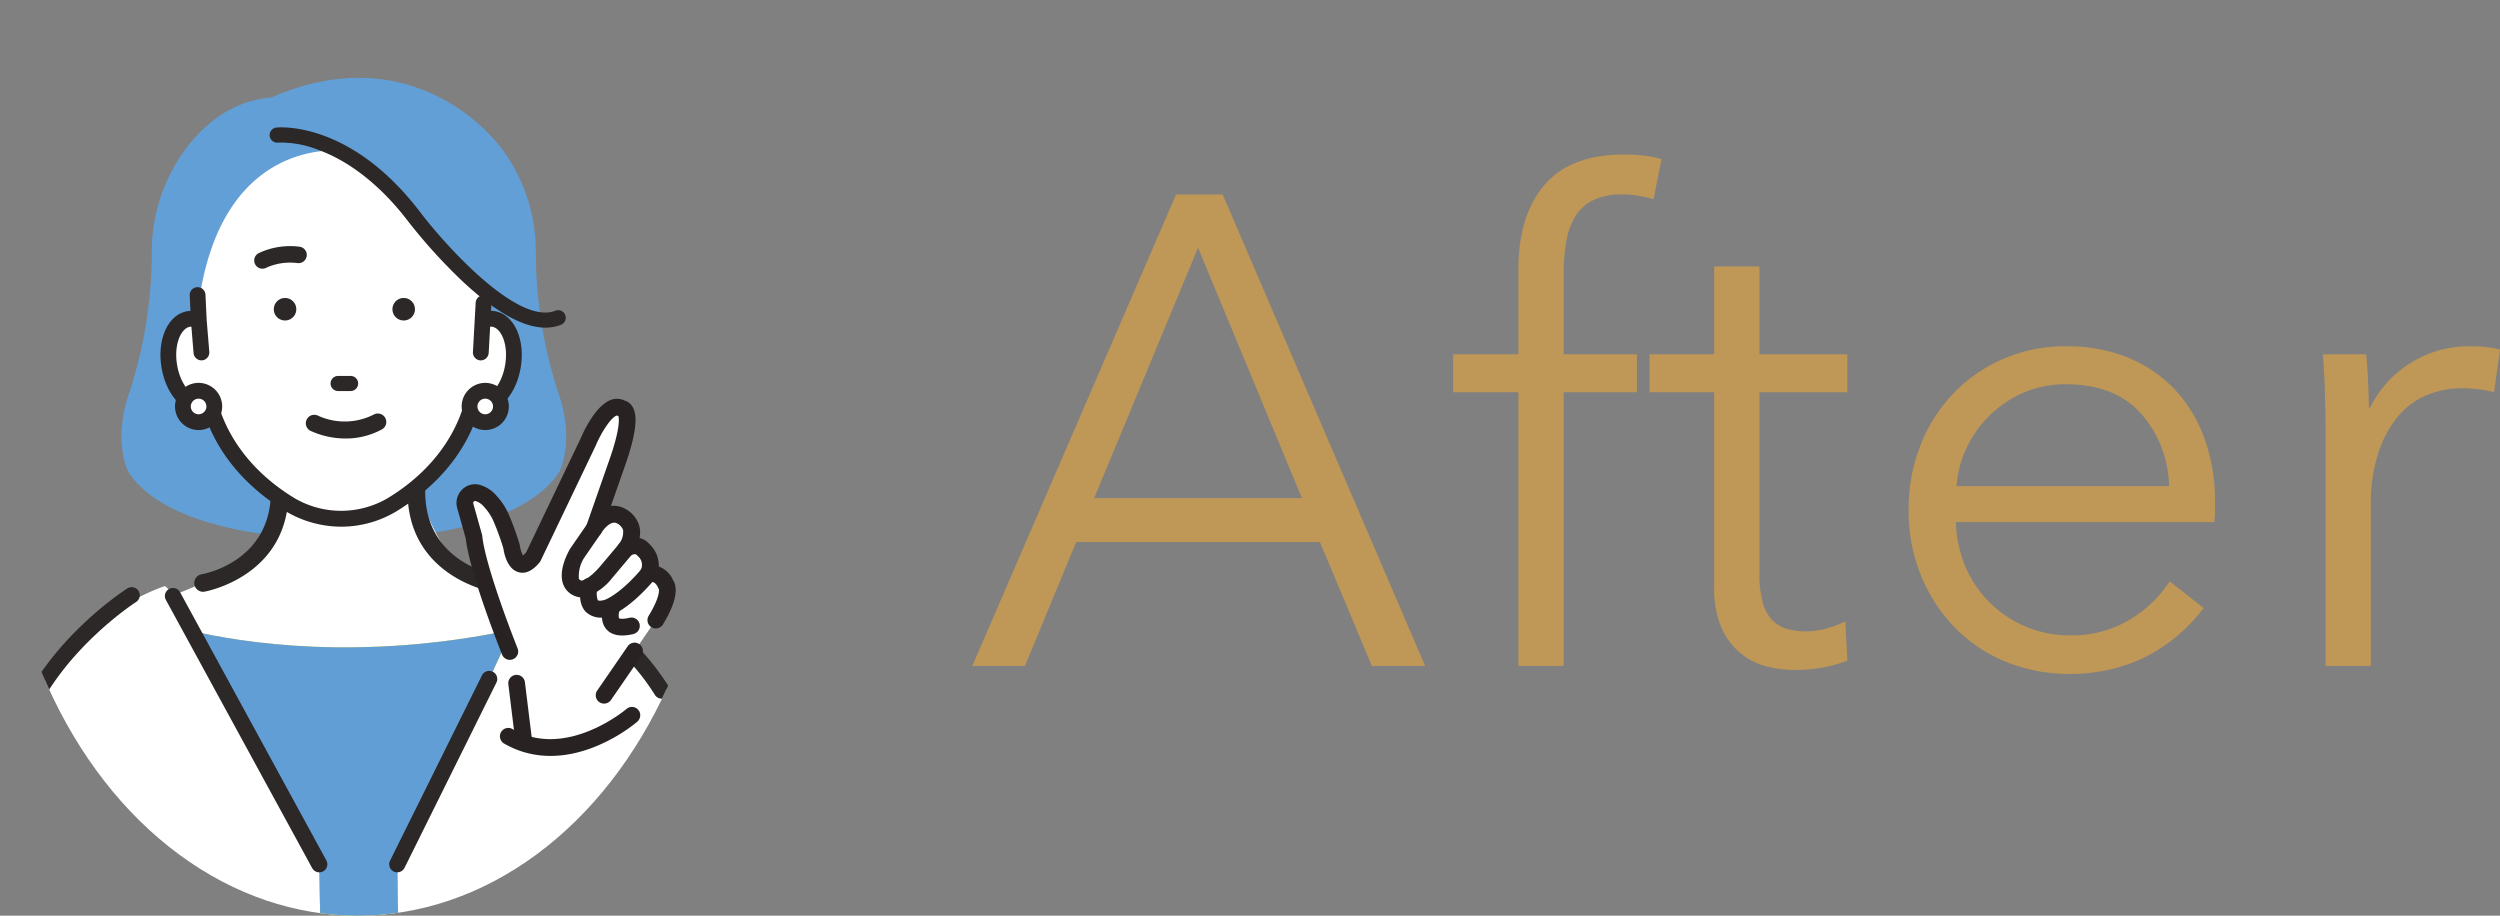
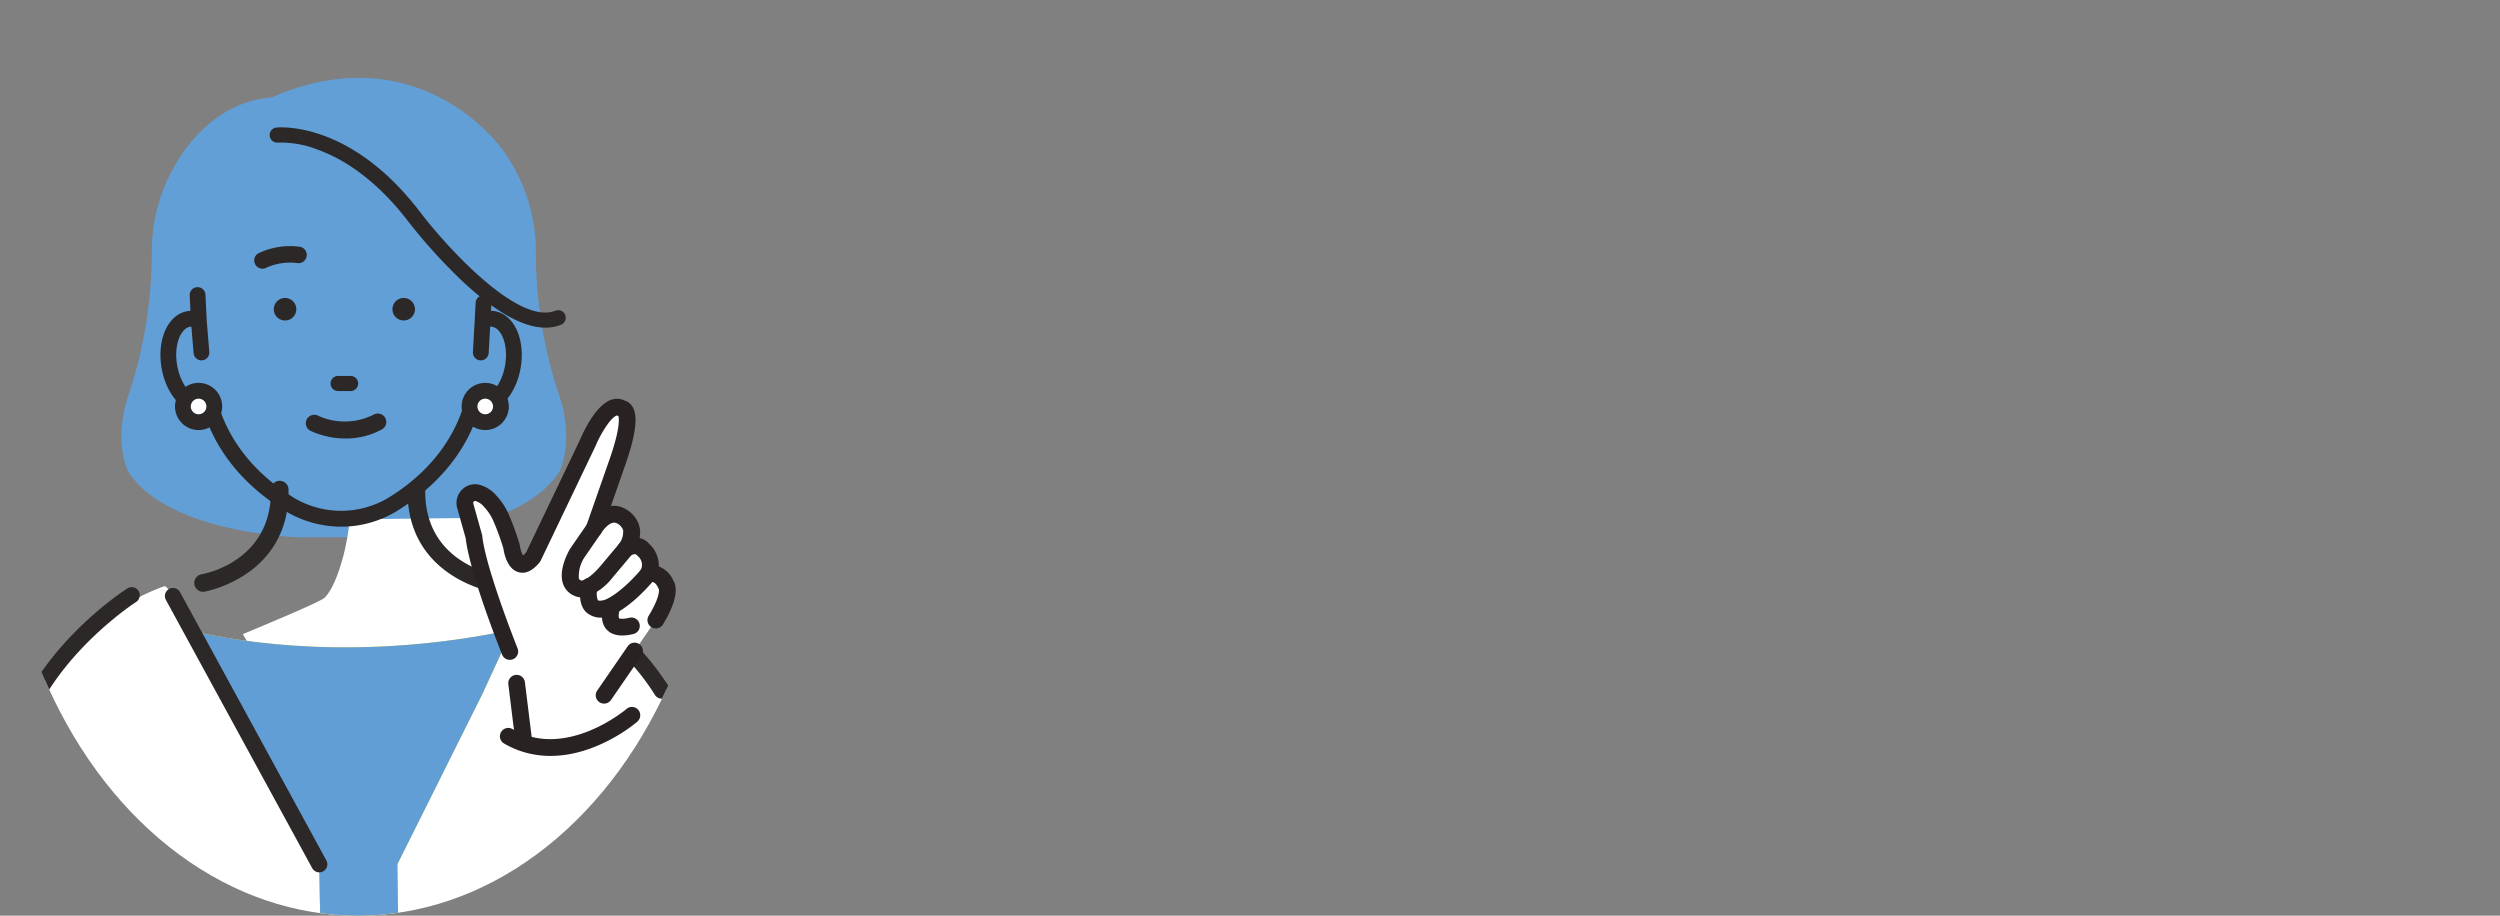
<svg xmlns="http://www.w3.org/2000/svg" width="300.32" height="110" viewBox="0 0 300.32 110">
  <rect x="0" y="0" width="300.32" height="110" fill="#808080" stroke="none" />
  <defs>
    <clipPath id="clip-path">
      <ellipse id="楕円形_45" data-name="楕円形 45" cx="42.98" cy="55" rx="42.98" ry="55" transform="translate(241 5894)" fill="#d8d8d8" />
    </clipPath>
    <clipPath id="clip-path-2">
      <rect id="長方形_516" data-name="長方形 516" width="95.862" height="143.678" fill="none" />
    </clipPath>
  </defs>
  <g id="problem_p02_after1" transform="translate(-796 -5856)">
    <g id="マスクグループ_10" data-name="マスクグループ 10" transform="translate(555 -38)" clip-path="url(#clip-path)">
      <g id="グループ_537" data-name="グループ 537" transform="translate(236.206 5903.352)">
        <g id="グループ_536" data-name="グループ 536" clip-path="url(#clip-path-2)">
          <path id="パス_3732" data-name="パス 3732" d="M152.315,37.553A54.236,54.236,0,0,1,149.7,21.182a20.726,20.726,0,0,0-4.019-12.574c-3.083-4.15-12.856-12.759-27.714-6.259-4.741.391-8.095,3.181-10.382,6.259a20.726,20.726,0,0,0-4.019,12.574,54.23,54.23,0,0,1-2.611,16.371c-2.183,6.017-.218,9.752-.218,9.752,4.8,7.47,20.518,7.885,20.518,7.885h10.757s15.716-.415,20.518-7.885c0,0,1.964-3.735-.218-9.752" transform="translate(-80.538 0.001)" fill="#629fd7" />
          <path id="パス_3733" data-name="パス 3733" d="M93.98,359.033l-5.933-24.292s-3.306-15.586-18.764-19.118a1.136,1.136,0,0,0-1.287.627l-5.248,11.4L52.52,348.133l.468,29.43-9.368-1.4-.468-28.029S32.1,329.126,27.993,320.52c-.3-.619-2.836-6.008-3.482-5.779-3.589,1.27-14.551,6.3-19.218,21.558,0,0-5,22.423-5,39.552,0,0-3.123,18.375,10.93,18.063l42.783,3.426s3.435-.623,4.372-3.737l31.54-8.408s9.993-4.36,4.06-26.16" transform="translate(0 -253.662)" fill="#fff" />
-           <path id="パス_3734" data-name="パス 3734" d="M134.123,267.155c4.108,8.606,15.159,27.613,15.159,27.613l.468,28.029,9.368,1.4-.468-29.43,10.228-20.48L174,263.172a44.149,44.149,0,0,1-6.45-2.848,21.977,21.977,0,0,1-1.953-1.772c-1.631-1.68-4.5-7.6-4.6-10.032l-16.485.188c-.1,2.434-1.324,7.708-2.955,9.389-.521.537-7.427,3.378-9.87,4.406.979,1.561,2.238,4.228,2.44,4.653" transform="translate(-106.131 -200.297)" fill="#fff" />
+           <path id="パス_3734" data-name="パス 3734" d="M134.123,267.155c4.108,8.606,15.159,27.613,15.159,27.613l.468,28.029,9.368,1.4-.468-29.43,10.228-20.48L174,263.172c-1.631-1.68-4.5-7.6-4.6-10.032l-16.485.188c-.1,2.434-1.324,7.708-2.955,9.389-.521.537-7.427,3.378-9.87,4.406.979,1.561,2.238,4.228,2.44,4.653" transform="translate(-106.131 -200.297)" fill="#fff" />
          <path id="パス_3735" data-name="パス 3735" d="M143.409,342.268c4.108,8.606,15.159,27.613,15.159,27.613l.468,28.029,9.368,1.4-.468-29.43,10.228-20.48,3.537-7.684c-18.25,3.843-32.507,1.526-38.5.123l.2.428" transform="translate(-115.417 -275.409)" fill="#f4da33" />
          <path id="パス_3736" data-name="パス 3736" d="M143.409,342.268c4.108,8.606,15.159,27.613,15.159,27.613l.468,28.029,9.368,1.4-.468-29.43,10.228-20.48,3.537-7.684c-18.25,3.843-32.507,1.526-38.5.123l.2.428" transform="translate(-115.417 -275.409)" fill="#629ed6" />
          <path id="パス_3737" data-name="パス 3737" d="M145.984,262.814a1.036,1.036,0,0,0,.175-.015c.1-.017,10.268-1.828,10.1-12.272a1.061,1.061,0,0,0-2.122.034c.139,8.6-7.983,10.092-8.328,10.151a1.058,1.058,0,0,0,.176,2.1" transform="translate(-116.804 -201.075)" fill="#2b2827" />
          <path id="パス_3738" data-name="パス 3738" d="M287.308,262.814a1.039,1.039,0,0,1-.176-.015c-.1-.017-10.268-1.828-10.1-12.272a1.061,1.061,0,0,1,2.121.034c-.139,8.6,7.983,10.092,8.329,10.151a1.058,1.058,0,0,1-.176,2.1" transform="translate(-223.275 -201.075)" fill="#2b2827" />
-           <path id="パス_3739" data-name="パス 3739" d="M157.554,87.106c6.945-4.2,9.151-9.811,9.768-12.38a2.113,2.113,0,0,0,.774.307c1.762.3,3.579-1.767,4.059-4.608s-.562-5.387-2.323-5.684a2.2,2.2,0,0,0-1.216.16c-.1-.961.194-2.127-.446-2.771-9.442-9.518-14.01-17.467-16.652-17.2-2.834-.284-14.328,0-17.243,16.912l.146,3.062a2.2,2.2,0,0,0-1.217-.16c-1.761.3-2.8,2.843-2.323,5.684s2.3,4.9,4.058,4.608a2.111,2.111,0,0,0,.775-.307c.616,2.569,2.823,8.181,9.768,12.38a12.089,12.089,0,0,0,12.074,0" transform="translate(-105.389 -36.168)" fill="#fff" />
          <path id="パス_3740" data-name="パス 3740" d="M223.118,219.984h0Z" transform="translate(-179.824 -177.297)" fill="#231815" />
          <path id="パス_3741" data-name="パス 3741" d="M164.209,132.327h0a2.913,2.913,0,0,0-.463-.038l.046-.837a.948.948,0,1,0-1.892-.1l-.327,5.888a.948.948,0,0,0,.894,1,.956.956,0,0,0,1-.894l.175-3.154a1.039,1.039,0,0,1,.256.01c1.067.18,1.964,2.11,1.546,4.592s-1.9,4.007-2.964,3.832a1.181,1.181,0,0,1-.428-.174.947.947,0,0,0-1.428.58c-.519,2.161-2.466,7.636-9.319,11.779a11.071,11.071,0,0,1-11.111.011c-6.871-4.154-8.818-9.629-9.337-11.79a.948.948,0,0,0-1.429-.58,1.158,1.158,0,0,1-.425.173c-1.065.182-2.547-1.349-2.966-3.831s.478-4.412,1.544-4.592a1.085,1.085,0,0,1,.173-.012l.262,3.18a.955.955,0,0,0,1.022.867.948.948,0,0,0,.867-1.022l-.317-3.844-.145-3.051a.948.948,0,0,0-1.893.09l.09,1.884a3.027,3.027,0,0,0-.373.038c-2.312.391-3.673,3.368-3.1,6.777s2.815,5.753,5.121,5.39c.821,2.754,3.19,7.874,9.9,11.93a13.12,13.12,0,0,0,6.6,1.791,12.881,12.881,0,0,0,6.477-1.776c6.728-4.068,9.1-9.19,9.924-11.944,2.3.365,4.548-2,5.121-5.391s-.789-6.385-3.1-6.777" transform="translate(-99.968 -104.301)" fill="#2b2827" />
          <path id="パス_3742" data-name="パス 3742" d="M222.968,219.866a.035.035,0,0,0,.015,0,.037.037,0,0,0,.022-.034.037.037,0,0,0-.052-.034h0a.036.036,0,0,0-.022.033.041.041,0,0,0,0,.016.038.038,0,0,0,.035.022" transform="translate(-179.672 -177.142)" fill="#2b2827" />
          <path id="パス_3743" data-name="パス 3743" d="M141.713,195.608a1.885,1.885,0,1,1-1.885-1.885,1.884,1.884,0,0,1,1.885,1.885" transform="translate(-111.176 -156.132)" fill="#fff" />
          <path id="パス_3744" data-name="パス 3744" d="M135.892,188.838a2.833,2.833,0,1,0,2.832,2.833,2.836,2.836,0,0,0-2.832-2.833m.937,2.833a.937.937,0,1,1-.937-.937.938.938,0,0,1,.937.937" transform="translate(-107.24 -152.195)" fill="#2b2827" />
          <path id="パス_3745" data-name="パス 3745" d="M319.171,195.608a1.885,1.885,0,1,1-1.885-1.885,1.885,1.885,0,0,1,1.885,1.885" transform="translate(-254.2 -156.132)" fill="#fff" />
          <path id="パス_3746" data-name="パス 3746" d="M313.348,188.838a2.833,2.833,0,1,0,2.833,2.833,2.836,2.836,0,0,0-2.833-2.833m0,3.77a.937.937,0,1,1,.937-.937.938.938,0,0,1-.937.937" transform="translate(-250.263 -152.195)" fill="#2b2827" />
          <path id="パス_3747" data-name="パス 3747" d="M225.168,55.09c-2.656,0-6-1.887-9.988-5.634a64.6,64.6,0,0,1-6.392-7.059c-2.247-2.954-5.954-6.853-10.857-8.651A12.328,12.328,0,0,0,193,32.863a.787.787,0,0,1-.168-1.566c.358-.039,8.865-.83,17.213,10.146,2.977,3.909,11.719,13.66,16.345,11.854a.787.787,0,0,1,.573,1.467,4.884,4.884,0,0,1-1.79.326" transform="translate(-154.846 -25.203)" fill="#2b2827" />
          <path id="パス_3748" data-name="パス 3748" d="M224.663,54.714c-2.686,0-6.074-1.906-10.071-5.667a65.282,65.282,0,0,1-6.405-7.074c-2.238-2.941-5.927-6.822-10.8-8.611a12.206,12.206,0,0,0-4.881-.876.909.909,0,0,1-.192-1.807c.361-.036,8.937-.832,17.323,10.193,2.962,3.889,11.646,13.592,16.2,11.814a.909.909,0,1,1,.661,1.693,5.018,5.018,0,0,1-1.834.334M192.895,32.231a13.587,13.587,0,0,1,4.572.9c4.931,1.808,8.656,5.724,10.912,8.691a65.145,65.145,0,0,0,6.379,7.044c4.884,4.594,8.827,6.385,11.651,5.284a.666.666,0,0,0-.485-1.242c-4.7,1.836-13.492-7.964-16.485-11.893-8.3-10.918-16.748-10.136-17.1-10.1a.666.666,0,0,0,.143,1.325c.021,0,.165-.014.416-.014" transform="translate(-154.341 -24.706)" fill="#2b2827" />
          <path id="パス_3749" data-name="パス 3749" d="M36.17,331.906a.972.972,0,0,1-.893-1.35c3.9-9.187,12.833-14.95,13.212-15.191A.97.97,0,0,1,49.531,317c-.088.056-8.81,5.692-12.467,14.312a.971.971,0,0,1-.893.592" transform="translate(-28.37 -254.049)" fill="#2b2827" />
          <path id="パス_3750" data-name="パス 3750" d="M355.573,327.906a.97.97,0,0,1-.819-.448,27.516,27.516,0,0,0-9.446-9.147,21.324,21.324,0,0,0-4.332-1.908l-2.61,3.783a.97.97,0,1,1-1.6-1.1l3-4.346a.968.968,0,0,1,1-.4c.372.077,9.2,2.012,15.627,12.074a.97.97,0,0,1-.817,1.493" transform="translate(-271.282 -253.327)" fill="#2b2827" />
          <path id="パス_3751" data-name="パス 3751" d="M269.018,136.275a1.352,1.352,0,1,0,1.352,1.352,1.353,1.353,0,0,0-1.352-1.352" transform="translate(-215.727 -109.832)" fill="#2b2827" />
          <path id="パス_3752" data-name="パス 3752" d="M196.907,137.627a1.352,1.352,0,1,0-1.352,1.352,1.352,1.352,0,0,0,1.352-1.352" transform="translate(-156.519 -109.832)" fill="#2b2827" />
          <path id="パス_3753" data-name="パス 3753" d="M230.261,186.353h1.5a.908.908,0,0,0,0-1.816h-1.5a.908.908,0,0,0,0,1.816" transform="translate(-184.849 -148.729)" fill="#2b2827" />
          <path id="パス_3754" data-name="パス 3754" d="M183.084,106.915a.991.991,0,0,1-.511-1.841,8.806,8.806,0,0,1,4.964-.8.991.991,0,0,1-.246,1.967,6.939,6.939,0,0,0-3.7.533.987.987,0,0,1-.509.141" transform="translate(-146.759 -83.988)" fill="#2b2827" />
          <path id="パス_3755" data-name="パス 3755" d="M145.252,349.784a.971.971,0,0,1-.853-.505l-17.6-32.266a.97.97,0,0,1,1.7-.929l17.6,32.266a.97.97,0,0,1-.851,1.435" transform="translate(-102.1 -254.342)" fill="#2b2827" />
          <path id="パス_3756" data-name="パス 3756" d="M319.267,243.818l-2.063-15.65.669,5.047s-3.879-9.686-4.31-13.781l-1.046-3.717a1.246,1.246,0,0,1,1.422-1.57,3.147,3.147,0,0,1,1.6,1.039,7.034,7.034,0,0,1,1.341,2.09,31.463,31.463,0,0,1,1.2,3.341s.489,3.8,2.593,1.248l6.584-13.761s2.2-5.244,4.068-4.076c0,0,1.8-.078-.651,6.782l-2.666,7.62s1.376-2.3,3.081-1.555c0,0,2.687,1.082.692,4.022,0,0,1.291-.919,2.138.111a2.4,2.4,0,0,1,.533,2.942s1.4-.528,2.166,1.227c0,0,.854.887-1.207,4.267l-6.21,9.023.635,2.392s-1.914,4.644-10.573,2.959" transform="translate(-251.837 -164.303)" fill="#fff" />
          <path id="パス_3757" data-name="パス 3757" d="M341.475,378.358a1,1,0,0,0,.727-1.09l-.837-6.792a1,1,0,0,0-1.993.246l.837,6.792a1,1,0,0,0,1.119.873.97.97,0,0,0,.146-.029" transform="translate(-273.513 -297.877)" fill="#282322" />
          <path id="パス_3758" data-name="パス 3758" d="M394.813,356.947a1,1,0,0,0,.558-.4l3.656-5.311a1,1,0,0,0-1.653-1.138l-3.656,5.311a1,1,0,0,0,1.1,1.536" transform="translate(-317.177 -281.815)" fill="#282322" />
          <path id="パス_3759" data-name="パス 3759" d="M330.722,226.129a1,1,0,0,1-.335-1.38c1.326-2.174,1.253-3.041,1.224-3.194a.993.993,0,0,1-.08-.148c-.306-.7-.676-.769-.891-.689a.965.965,0,0,1-1.125-.251,1.017,1.017,0,0,1-.1-1.183,1.357,1.357,0,0,0-.317-1.688.981.981,0,0,1-.119-.122c-.231-.281-.7.013-.78.069a1,1,0,0,1-1.413-1.382,2.312,2.312,0,0,0,.524-1.722,1.492,1.492,0,0,0-.787-.816c-.845-.369-1.81,1.139-1.817,1.151a1,1,0,0,1-1.809-.847l2.668-7.627c1.387-3.875,1.276-5.18,1.19-5.525a1.031,1.031,0,0,1-.126-.067c-.033-.02-.034-.024-.089-.006-.689.218-1.86,2.048-2.522,3.62l-.02.044-6.584,13.761a1.016,1.016,0,0,1-.131.206c-.846,1.025-1.7,1.422-2.546,1.178-1.327-.383-1.709-2.186-1.806-2.855a30.592,30.592,0,0,0-1.144-3.161,6.017,6.017,0,0,0-1.148-1.793,2.207,2.207,0,0,0-1.063-.743.206.206,0,0,0-.2.069.251.251,0,0,0-.06.244l1.046,3.717a1,1,0,0,1,.032.166c.412,3.909,4.205,13.417,4.244,13.513a1,1,0,0,1-1.864.746c-.159-.4-3.884-9.734-4.367-13.962l-1.024-3.637a2.25,2.25,0,0,1,.519-2.151,2.208,2.208,0,0,1,2.065-.675,4.141,4.141,0,0,1,2.134,1.335,8.022,8.022,0,0,1,1.535,2.388,32.55,32.55,0,0,1,1.243,3.451,1.043,1.043,0,0,1,.032.151,3.661,3.661,0,0,0,.369,1.193,2.341,2.341,0,0,0,.379-.363l6.518-13.623c.311-.738,1.833-4.123,3.755-4.733a2.053,2.053,0,0,1,1.576.114,1.555,1.555,0,0,1,.834.589c.518.7.989,2.243-.885,7.479l-1.608,4.595a2.631,2.631,0,0,1,1.45.207,3.466,3.466,0,0,1,1.928,2.07,3.165,3.165,0,0,1,.063,1.567,2.218,2.218,0,0,1,1.184.724,3.547,3.547,0,0,1,1.127,2.7,2.988,2.988,0,0,1,1.719,1.649c.4.59.763,2.059-1.217,5.306a1,1,0,0,1-1.38.334m1.006-4.427h0m0,0h0m0,0h0M327.2,200.86h0m0,0h0" transform="translate(-247.667 -160.13)" fill="#282322" />
          <path id="パス_3760" data-name="パス 3760" d="M374.237,282.973a2.409,2.409,0,0,1-1.6-1.441c-.655-1.667.56-3.877.81-4.3.012-.021.026-.042.04-.062l2.039-2.952a1,1,0,0,1,1.652,1.141l-2.016,2.919a4.082,4.082,0,0,0-.656,2.526c.023.06.067.169.315.251.134-.012.855-.147,2.175-1.638l2.36-2.807a1,1,0,0,1,1.537,1.292l-2.377,2.826a6.761,6.761,0,0,1-3.051,2.24,2.038,2.038,0,0,1-1.225.009m.717-1.874h0m0,0h0m0,0,0,0,0,0m0,0h0m0,0h0" transform="translate(-300.172 -220.656)" fill="#282322" />
          <path id="パス_3761" data-name="パス 3761" d="M387.3,308.233c.231-.064,2.343-.728,5.42-4.349a1,1,0,0,0-1.53-1.3c-2.666,3.136-4.425,3.713-4.442,3.719-.53.147-.759.076-.8.04a2.125,2.125,0,0,1-.03-1.428,1,1,0,0,0-1.941-.516c-.1.372-.541,2.282.557,3.37a2.654,2.654,0,0,0,2.761.465" transform="translate(-309.332 -243.585)" fill="#282322" />
          <path id="パス_3762" data-name="パス 3762" d="M401.148,326.393a1,1,0,0,0-.5-1.944c-.992.234-1.251.051-1.253.049a1.691,1.691,0,0,1,.13-1.026,1,1,0,0,0-1.852-.774c-.083.2-.779,1.952.191,3.1.642.759,1.734.964,3.246.607l.038-.01" transform="translate(-320.25 -259.587)" fill="#282322" />
          <path id="パス_3763" data-name="パス 3763" d="M350.816,391.243a1,1,0,0,0-1.455-1.368c-.1.081-7.265,6.095-13.658,2.382a1,1,0,1,0-1.009,1.737c3.188,1.851,6.977,1.979,10.958.368a19.753,19.753,0,0,0,5.018-2.964,1.012,1.012,0,0,0,.146-.155" transform="translate(-269.346 -314.028)" fill="#282322" />
          <path id="パス_3764" data-name="パス 3764" d="M218.71,210.821a10.063,10.063,0,0,1-4.257-.939,1.017,1.017,0,0,1,.926-1.81,7.689,7.689,0,0,0,6.707-.127,1.017,1.017,0,1,1,.962,1.792,9.08,9.08,0,0,1-4.338,1.085" transform="translate(-172.395 -167.497)" fill="#2b2827" />
-           <path id="パス_3765" data-name="パス 3765" d="M266.628,391.344a.97.97,0,0,1-.868-1.4L276.8,367.683a.97.97,0,0,1,1.739.862L267.5,390.8a.971.971,0,0,1-.87.539" transform="translate(-214.11 -295.902)" fill="#2b2827" />
        </g>
      </g>
    </g>
-     <path id="パス_6235" data-name="パス 6235" d="M7.12,0H.8L25.28-56.64h5.6L55.2,0H48.8L42.56-14.88H13.28Zm8.32-20.16H40.4L27.92-50.24Zm65.2-12.72h-8.8V0H66.4V-32.88H58.56v-4.56H66.4V-47.68q0-6.4,3.12-10.08t9.6-3.68q1.04,0,2.24.12a11.5,11.5,0,0,1,2.24.44l-.96,4.8q-.88-.24-1.76-.4a11.254,11.254,0,0,0-2-.16,7.758,7.758,0,0,0-3.56.72,5.149,5.149,0,0,0-2.16,2.04,8.933,8.933,0,0,0-1.04,3.08,23.946,23.946,0,0,0-.28,3.76v9.6h8.8Zm25.28,0H95.36v21.84a12.426,12.426,0,0,0,.4,3.44,4.886,4.886,0,0,0,1.16,2.12,3.958,3.958,0,0,0,1.8,1.04,8.59,8.59,0,0,0,2.24.28,9.45,9.45,0,0,0,2.36-.32,11.922,11.922,0,0,0,2.36-.88l.24,4.72a16.107,16.107,0,0,1-3,.84,19.277,19.277,0,0,1-3.4.28,13.824,13.824,0,0,1-3.2-.4A8.1,8.1,0,0,1,93.2-1.44a8.316,8.316,0,0,1-2.36-3.04,11.74,11.74,0,0,1-.92-5.04V-32.88H82.16v-4.56h7.76V-48h5.44v10.56h10.56ZM144.56-21.6a13.5,13.5,0,0,0-3.4-8.76q-3.16-3.48-9-3.48a12.6,12.6,0,0,0-5.04,1,13.329,13.329,0,0,0-4.08,2.72,13.524,13.524,0,0,0-2.8,3.92,12.64,12.64,0,0,0-1.2,4.6Zm5.52,1.76v1.2a12.345,12.345,0,0,1-.08,1.36H118.96A14.611,14.611,0,0,0,120.08-12a13.332,13.332,0,0,0,2.88,4.32,13.881,13.881,0,0,0,4.32,2.92,13.277,13.277,0,0,0,5.36,1.08,13.344,13.344,0,0,0,7.32-1.96,14.648,14.648,0,0,0,4.68-4.52l4.08,3.2a20.3,20.3,0,0,1-7.4,6.08A20.693,20.693,0,0,1,132.64.96a19.91,19.91,0,0,1-7.72-1.48,18.083,18.083,0,0,1-6.12-4.12,19.519,19.519,0,0,1-4.04-6.24,20.42,20.42,0,0,1-1.48-7.84,20.919,20.919,0,0,1,1.44-7.84,18.981,18.981,0,0,1,4-6.24,18.393,18.393,0,0,1,6-4.12,18.624,18.624,0,0,1,7.44-1.48,19.092,19.092,0,0,1,7.76,1.48,16,16,0,0,1,5.6,4,17.185,17.185,0,0,1,3.4,5.88A21.913,21.913,0,0,1,150.08-19.84Zm13.28-9.36q0-1.52-.08-3.92t-.24-4.32h5.2q.16,1.52.24,3.36t.08,3.04h.16a12.968,12.968,0,0,1,4.8-5.32,13.11,13.11,0,0,1,7.2-2.04q1.04,0,1.88.08a10.219,10.219,0,0,1,1.72.32l-.72,5.12a10.23,10.23,0,0,0-1.6-.32,15.82,15.82,0,0,0-2.24-.16,11.1,11.1,0,0,0-4.16.8,8.92,8.92,0,0,0-3.48,2.52,13.279,13.279,0,0,0-2.4,4.4,19.928,19.928,0,0,0-.92,6.44V0h-5.44Z" transform="translate(912 5936)" fill="#ffaf2e" opacity="0.499" />
  </g>
</svg>